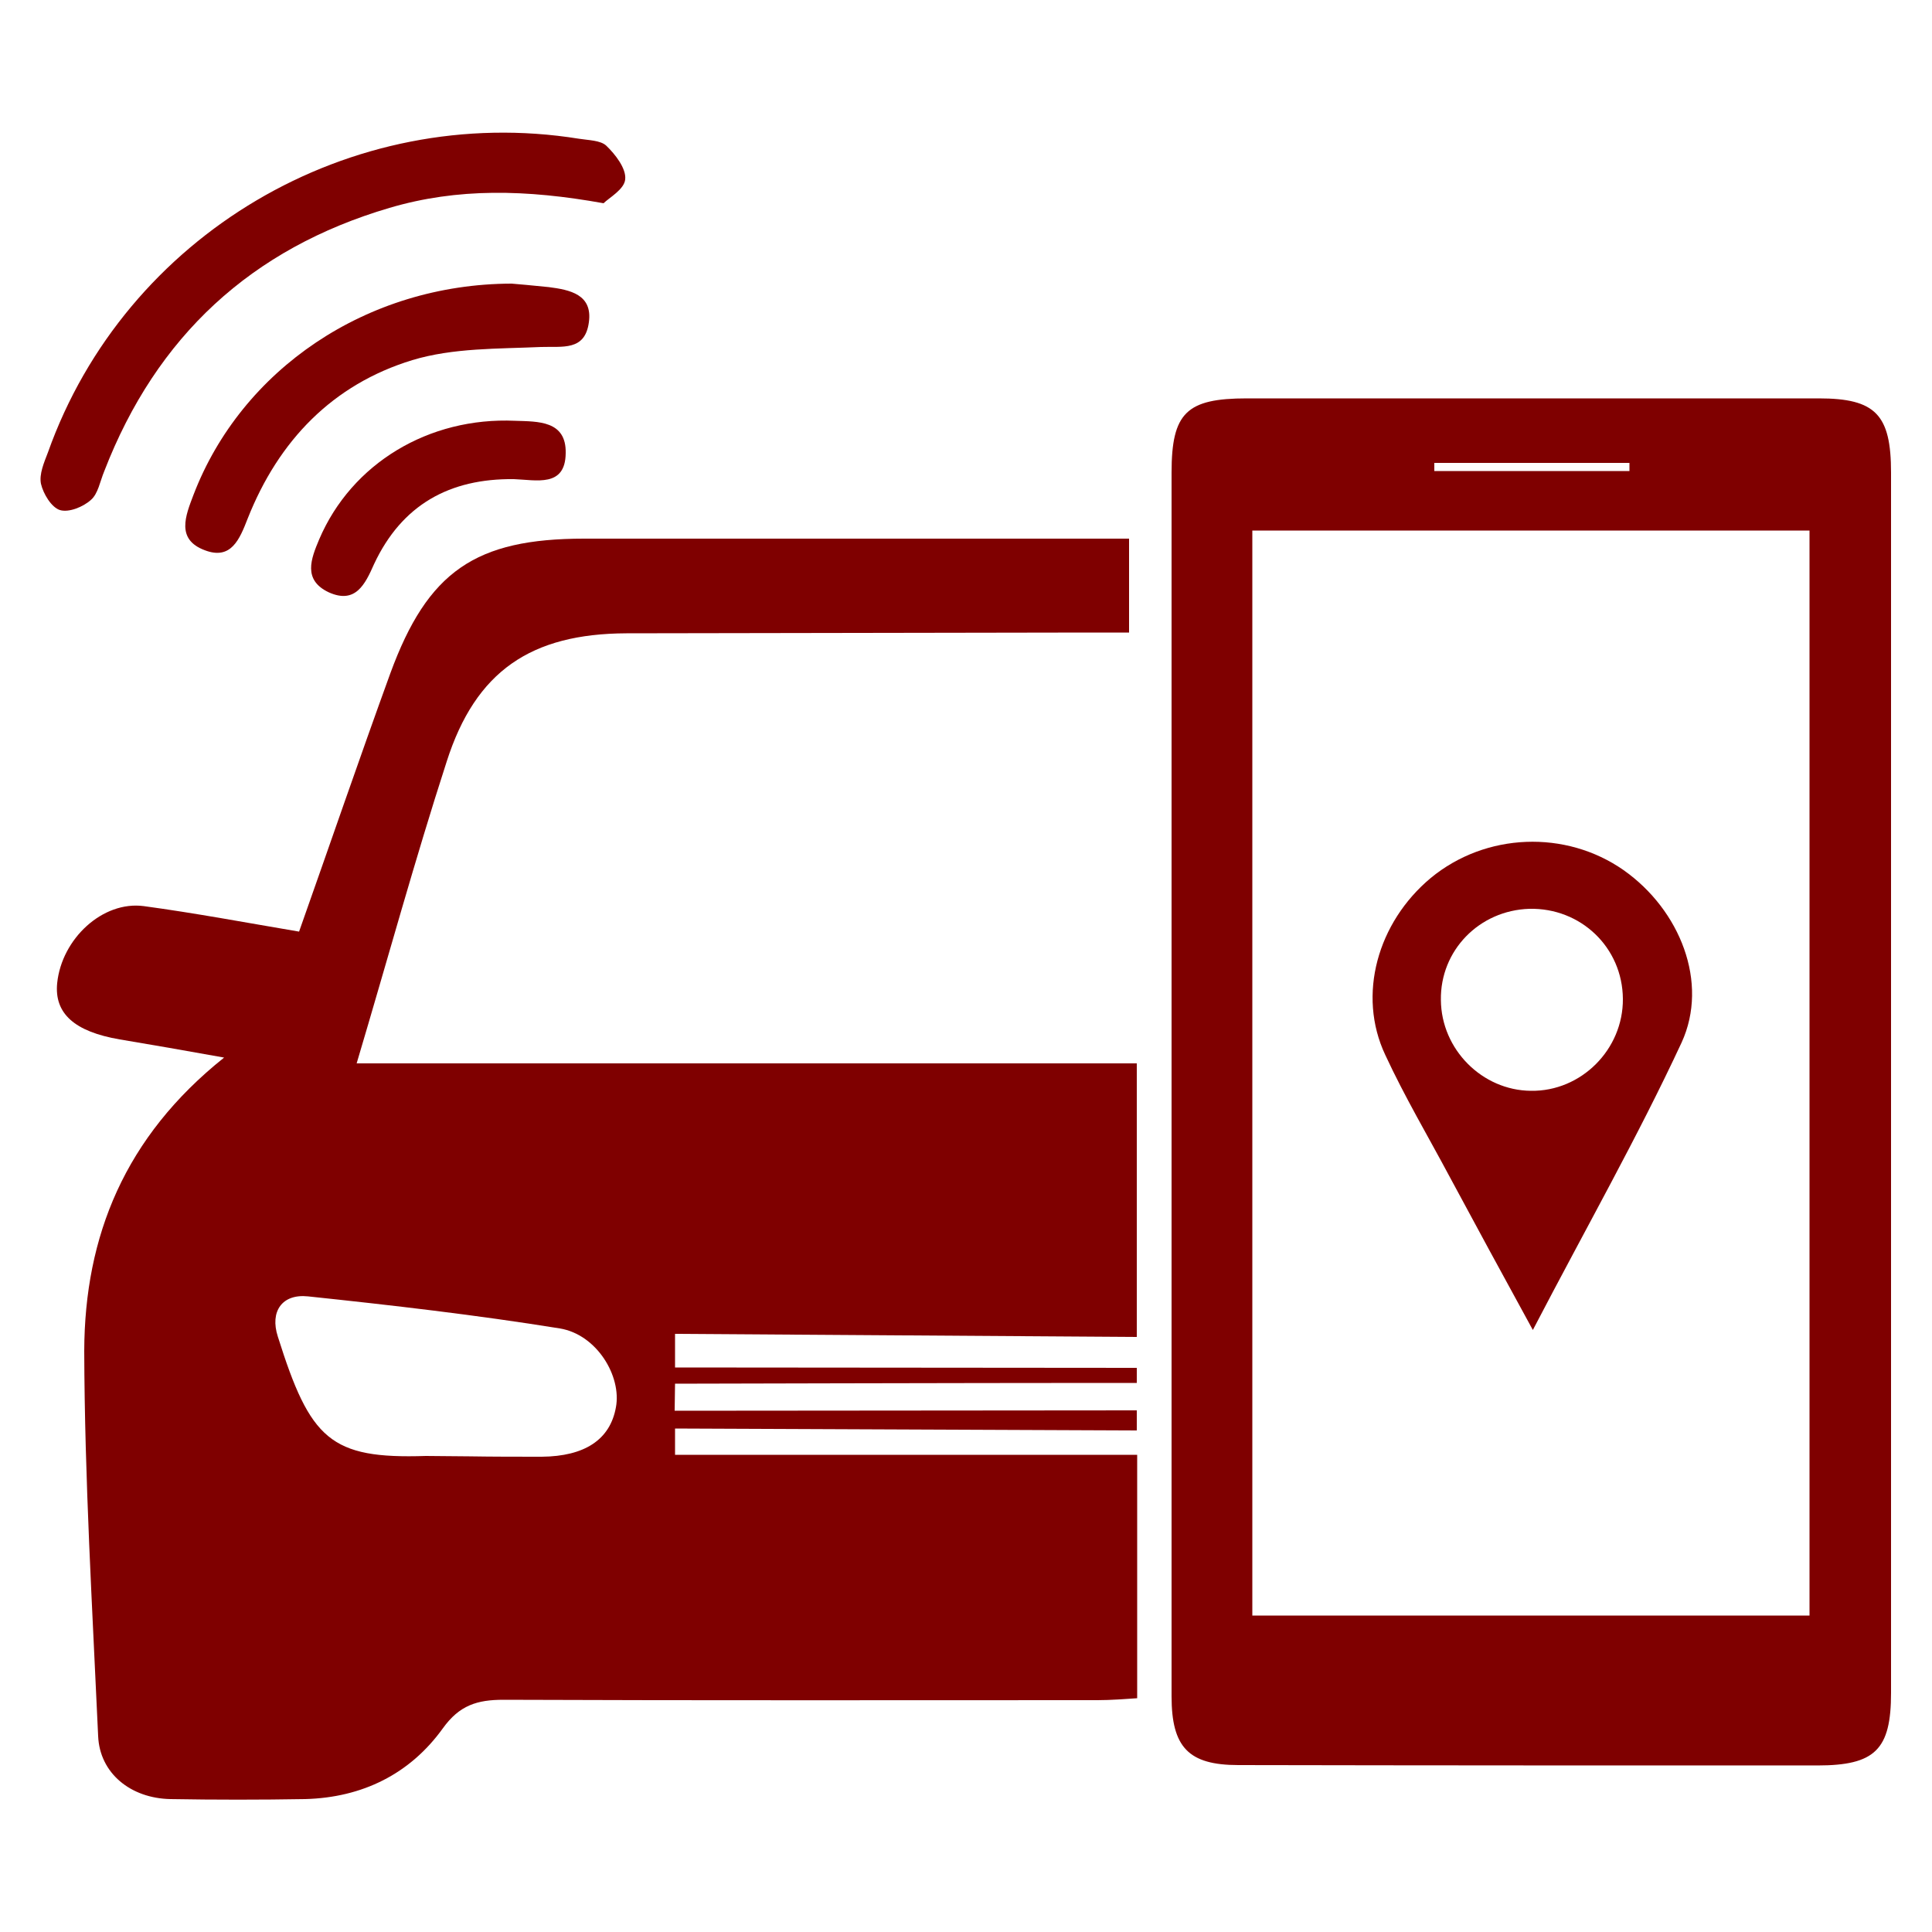
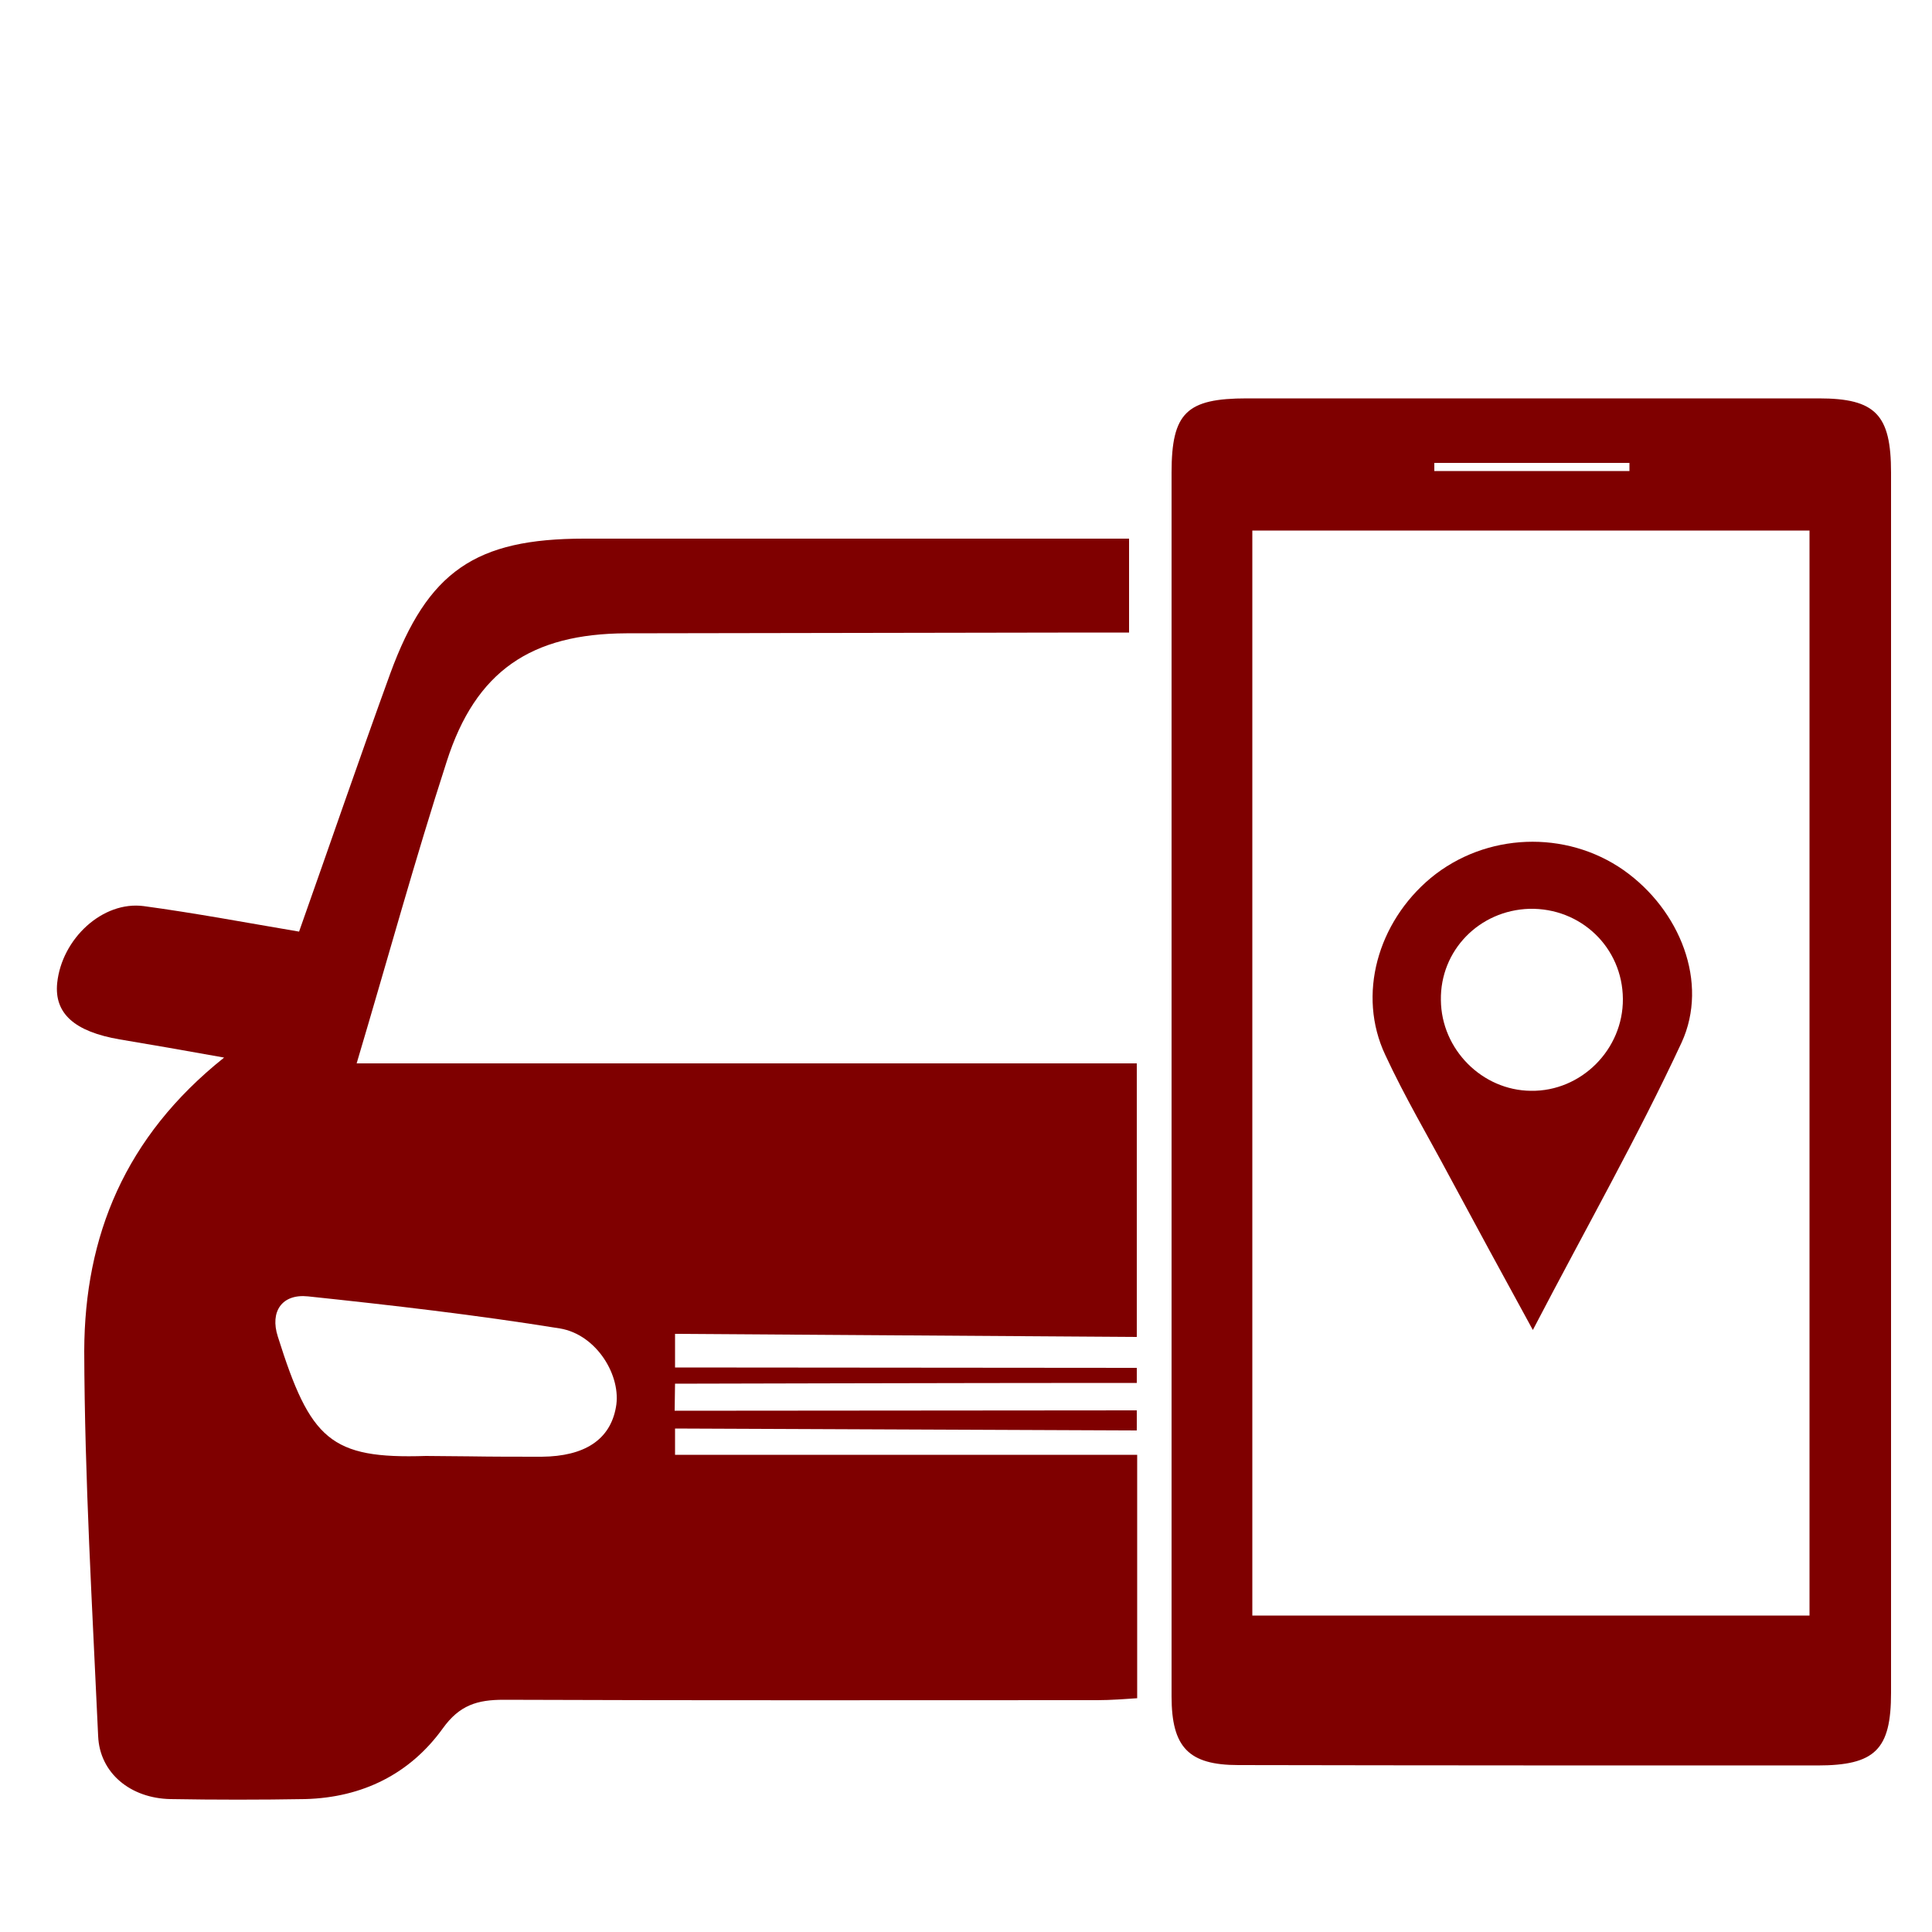
<svg xmlns="http://www.w3.org/2000/svg" version="1.1" id="Layer_1" x="0px" y="0px" viewBox="0 0 50 50" style="enable-background:new 0 0 50 50;" xml:space="preserve">
  <style type="text/css">
	.st0{fill:#7F0000;}
</style>
  <g>
    <path class="st0" d="M5.8,27.37c-1.05-0.19-1.87-0.33-2.7-0.47c-1.17-0.2-1.7-0.67-1.62-1.46c0.12-1.15,1.18-2.13,2.24-1.99   c1.33,0.18,2.66,0.43,4.02,0.66c0.8-2.26,1.56-4.48,2.36-6.68c0.97-2.65,2.21-3.49,5.02-3.49c4.33,0,8.67,0,13,0   c0.34,0,0.69,0,1.1,0c0,0.81,0,1.58,0,2.43c-0.37,0-0.71,0-1.04,0c-3.99,0.01-7.98,0.01-11.97,0.02c-2.46,0.01-3.9,0.97-4.65,3.32   c-0.82,2.53-1.52,5.09-2.33,7.81c6.82,0,13.47,0,20.19,0c0,2.4,0,7.08,0,7.08l-11.95-0.08v0.87l11.95,0.01v0.39c0,0-0.56,0-0.88,0   c-3.3,0-11.07,0.02-11.07,0.02l-0.01,0.7l11.96-0.01v0.52l-11.95-0.05v0.68c0,0,7.92,0,11.96,0c0,2.13,0,4.16,0,6.3   C29.11,43.97,28.76,44,28.4,44c-5.13,0-10.24,0.01-15.37-0.01c-0.68,0-1.14,0.14-1.57,0.74c-0.85,1.18-2.08,1.79-3.56,1.83   c-1.16,0.02-2.33,0.02-3.49,0c-1.03-0.02-1.83-0.67-1.87-1.63c-0.15-3.32-0.35-6.65-0.36-9.97C2.19,31.99,3.23,29.42,5.8,27.37z    M12.14,37.69L12.14,37.69c0.63,0.01,1.25,0.01,1.88,0.01c1.11-0.01,1.77-0.44,1.92-1.28c0.15-0.8-0.49-1.88-1.45-2.04   c-2.17-0.35-4.34-0.6-6.52-0.83c-0.67-0.07-0.99,0.39-0.78,1.04c0.84,2.67,1.36,3.17,3.83,3.09   C11.39,37.68,11.76,37.69,12.14,37.69z" />
    <path class="st0" d="M30.32,28.07c0-5.28,0-10.56,0-15.84c0-1.55,0.39-1.92,1.95-1.92c4.93,0,9.87,0,14.8,0   c1.47,0,1.87,0.42,1.87,1.92c0,10.52,0,21.06,0,31.58c0,1.47-0.41,1.88-1.91,1.88c-5,0-10,0-14.98-0.01   c-1.29,0-1.73-0.46-1.73-1.78C30.32,38.63,30.32,33.35,30.32,28.07z M32.41,13.73c0,9.42,0,18.74,0,28.08c4.85,0,9.63,0,14.42,0   c0-9.4,0-18.73,0-28.08C42,13.73,37.23,13.73,32.41,13.73z M37.12,11.98c0,0.07,0,0.14,0,0.21c1.69,0,3.36,0,5.05,0   c0-0.07,0-0.14,0-0.21C40.48,11.98,38.79,11.98,37.12,11.98z" />
-     <path class="st0" d="M15.62,5.26c-2-0.36-3.78-0.4-5.54,0.12C6.51,6.43,4.05,8.7,2.7,12.19c-0.11,0.26-0.16,0.59-0.35,0.75   c-0.2,0.18-0.57,0.33-0.8,0.26c-0.22-0.07-0.43-0.42-0.49-0.68c-0.05-0.25,0.08-0.55,0.18-0.81c2-5.63,7.83-9.07,13.74-8.12   c0.25,0.04,0.56,0.04,0.71,0.18c0.23,0.22,0.52,0.59,0.49,0.87C16.16,4.9,15.76,5.12,15.62,5.26z" />
-     <path class="st0" d="M13.24,7.34c0.15,0.01,0.56,0.05,0.96,0.09c0.55,0.07,1.14,0.19,1.04,0.91C15.14,9.09,14.56,8.96,14,8.98   C12.89,9.03,11.73,9,10.67,9.32c-2.06,0.63-3.46,2.08-4.26,4.1c-0.21,0.54-0.43,1.08-1.11,0.82c-0.75-0.28-0.5-0.89-0.29-1.44   C6.25,9.57,9.48,7.35,13.24,7.34z" />
-     <path class="st0" d="M13.3,12.4c-1.66-0.02-2.9,0.66-3.62,2.2c-0.23,0.52-0.48,1.04-1.17,0.73c-0.68-0.32-0.46-0.87-0.25-1.37   c0.84-1.97,2.84-3.17,5.07-3.07c0.59,0.02,1.33-0.01,1.31,0.84C14.63,12.62,13.88,12.42,13.3,12.4z" />
    <path class="st0" d="M39.67,34.42c-0.82-1.5-1.49-2.73-2.15-3.96c-0.56-1.05-1.17-2.08-1.67-3.16c-0.73-1.55-0.2-3.43,1.18-4.58   c1.42-1.17,3.49-1.25,4.99-0.2c1.46,1.03,2.21,2.91,1.5,4.46C42.38,29.43,41.05,31.77,39.67,34.42z M42,25.85   c-0.01-1.33-1.09-2.36-2.42-2.33c-1.3,0.04-2.31,1.08-2.29,2.36c0.01,1.28,1.07,2.34,2.33,2.35C40.92,28.25,42.01,27.16,42,25.85z" />
  </g>
</svg>